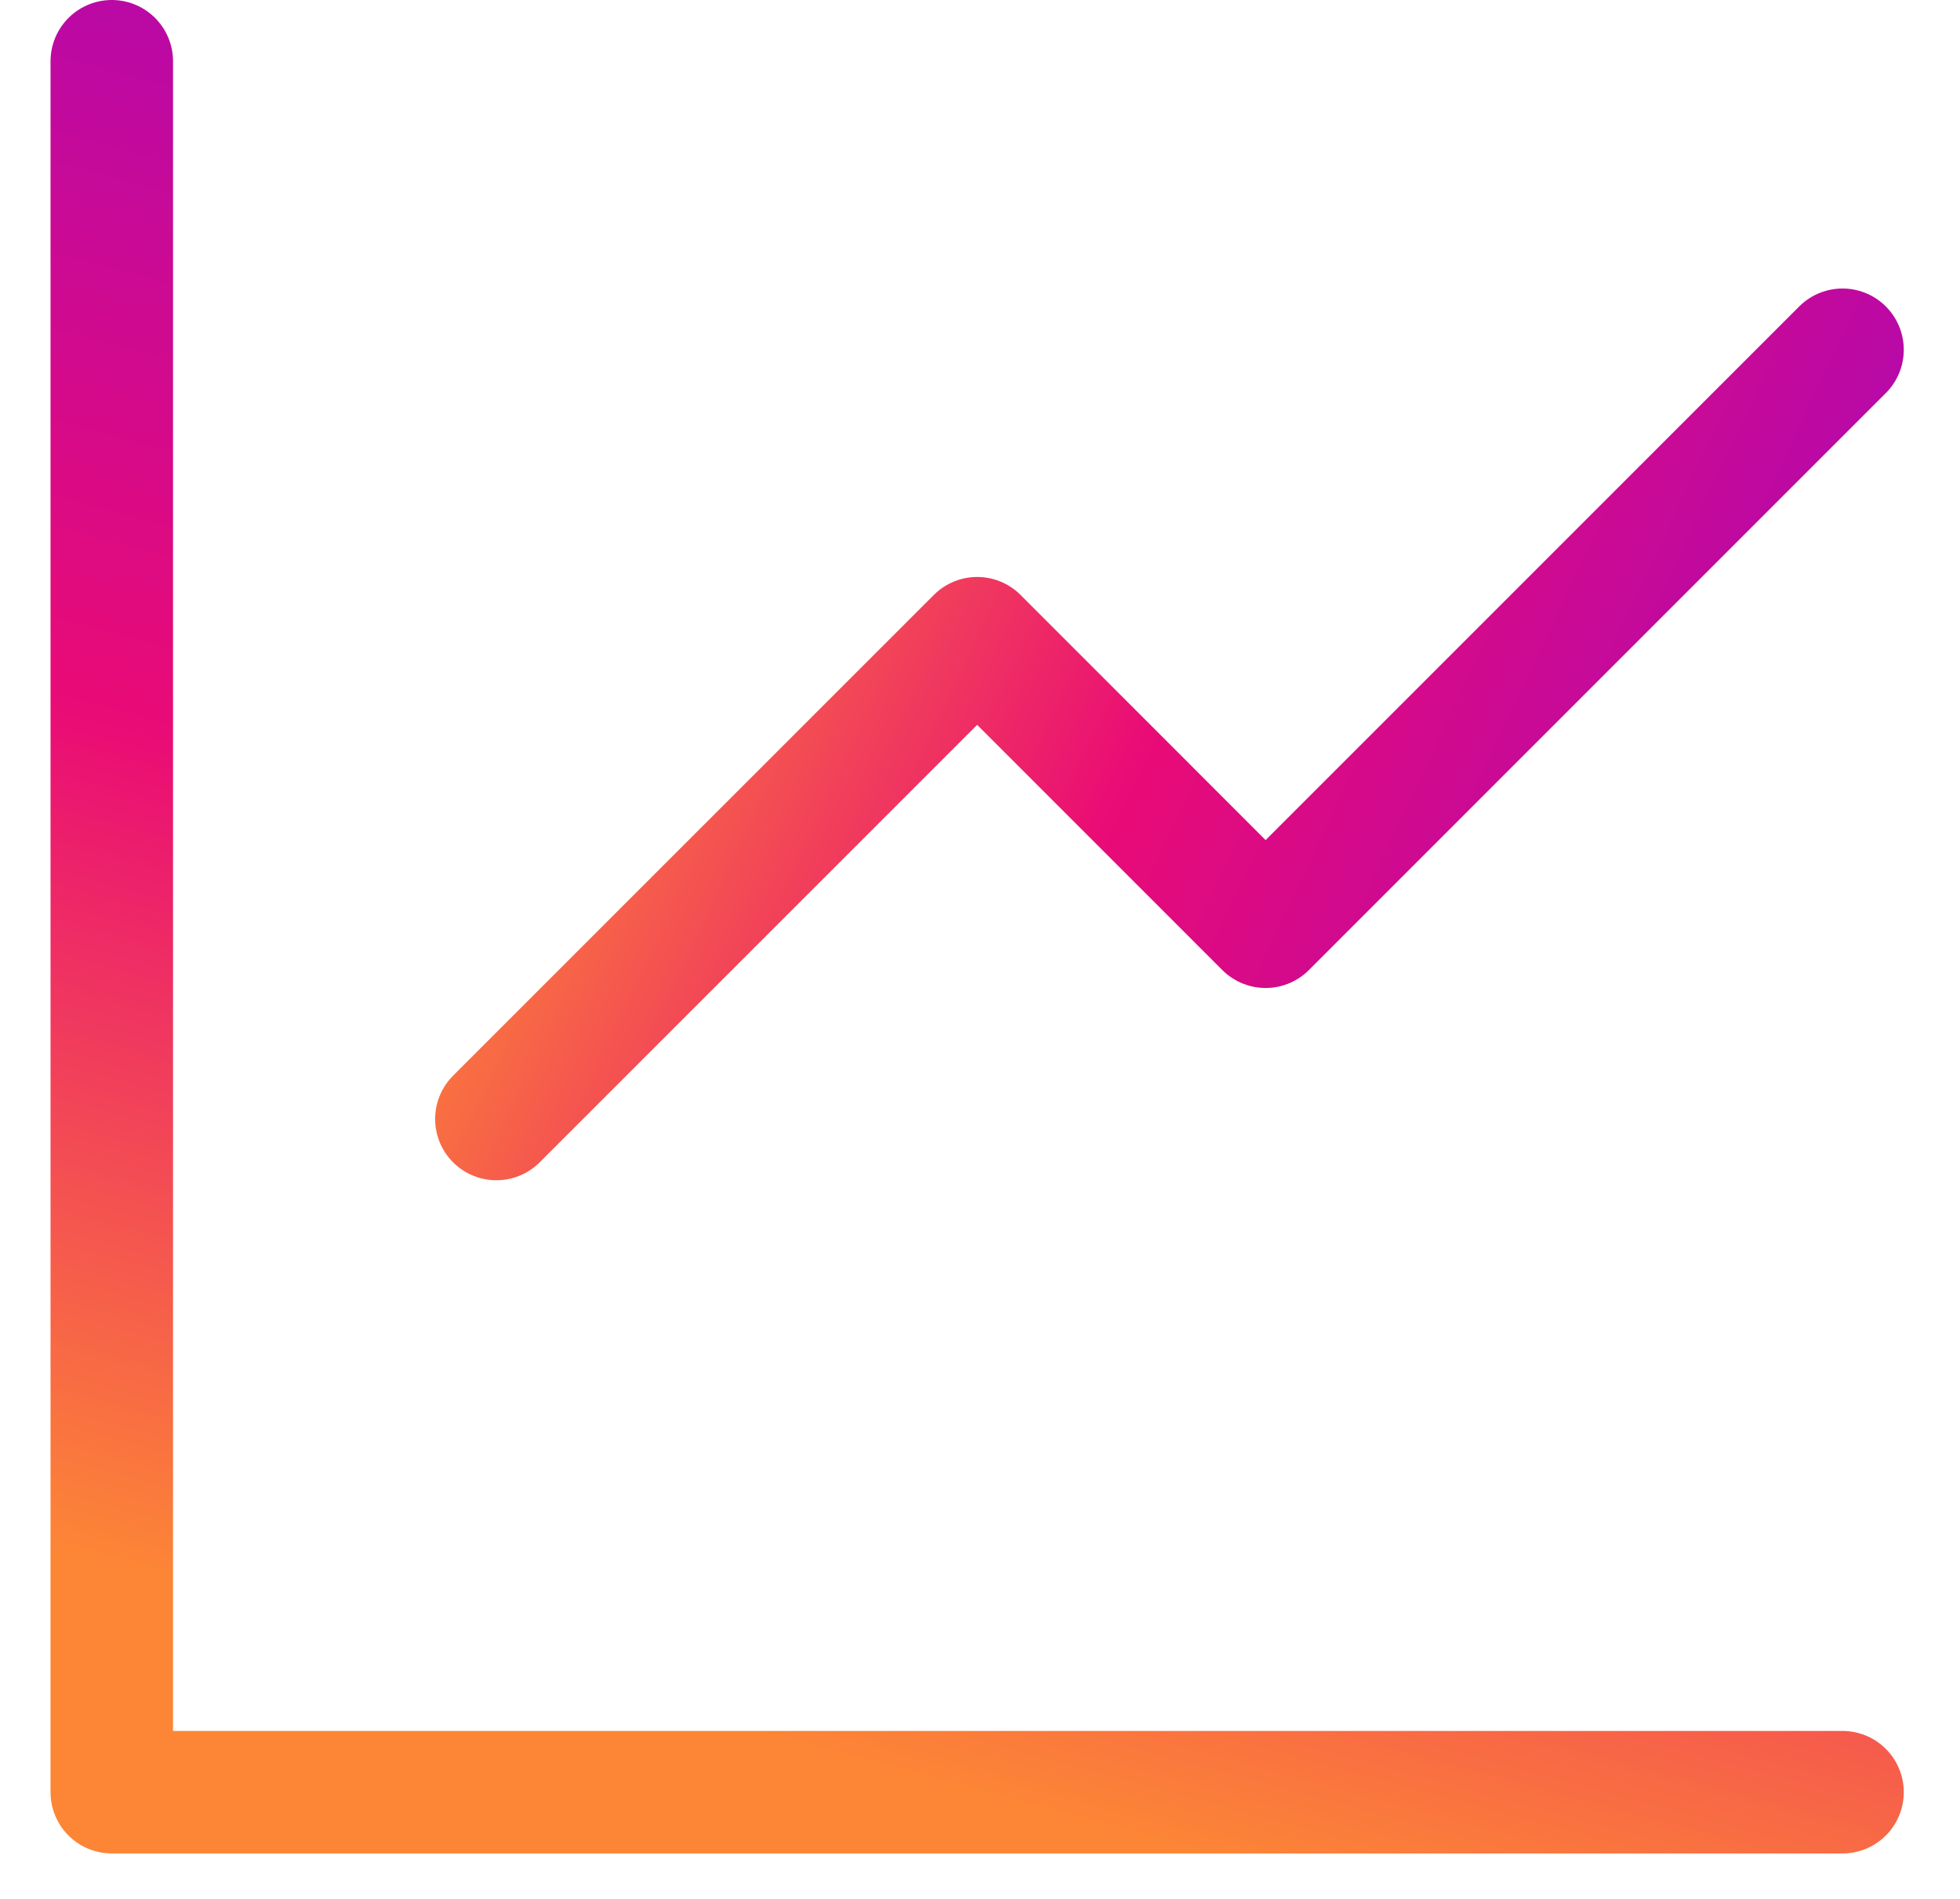
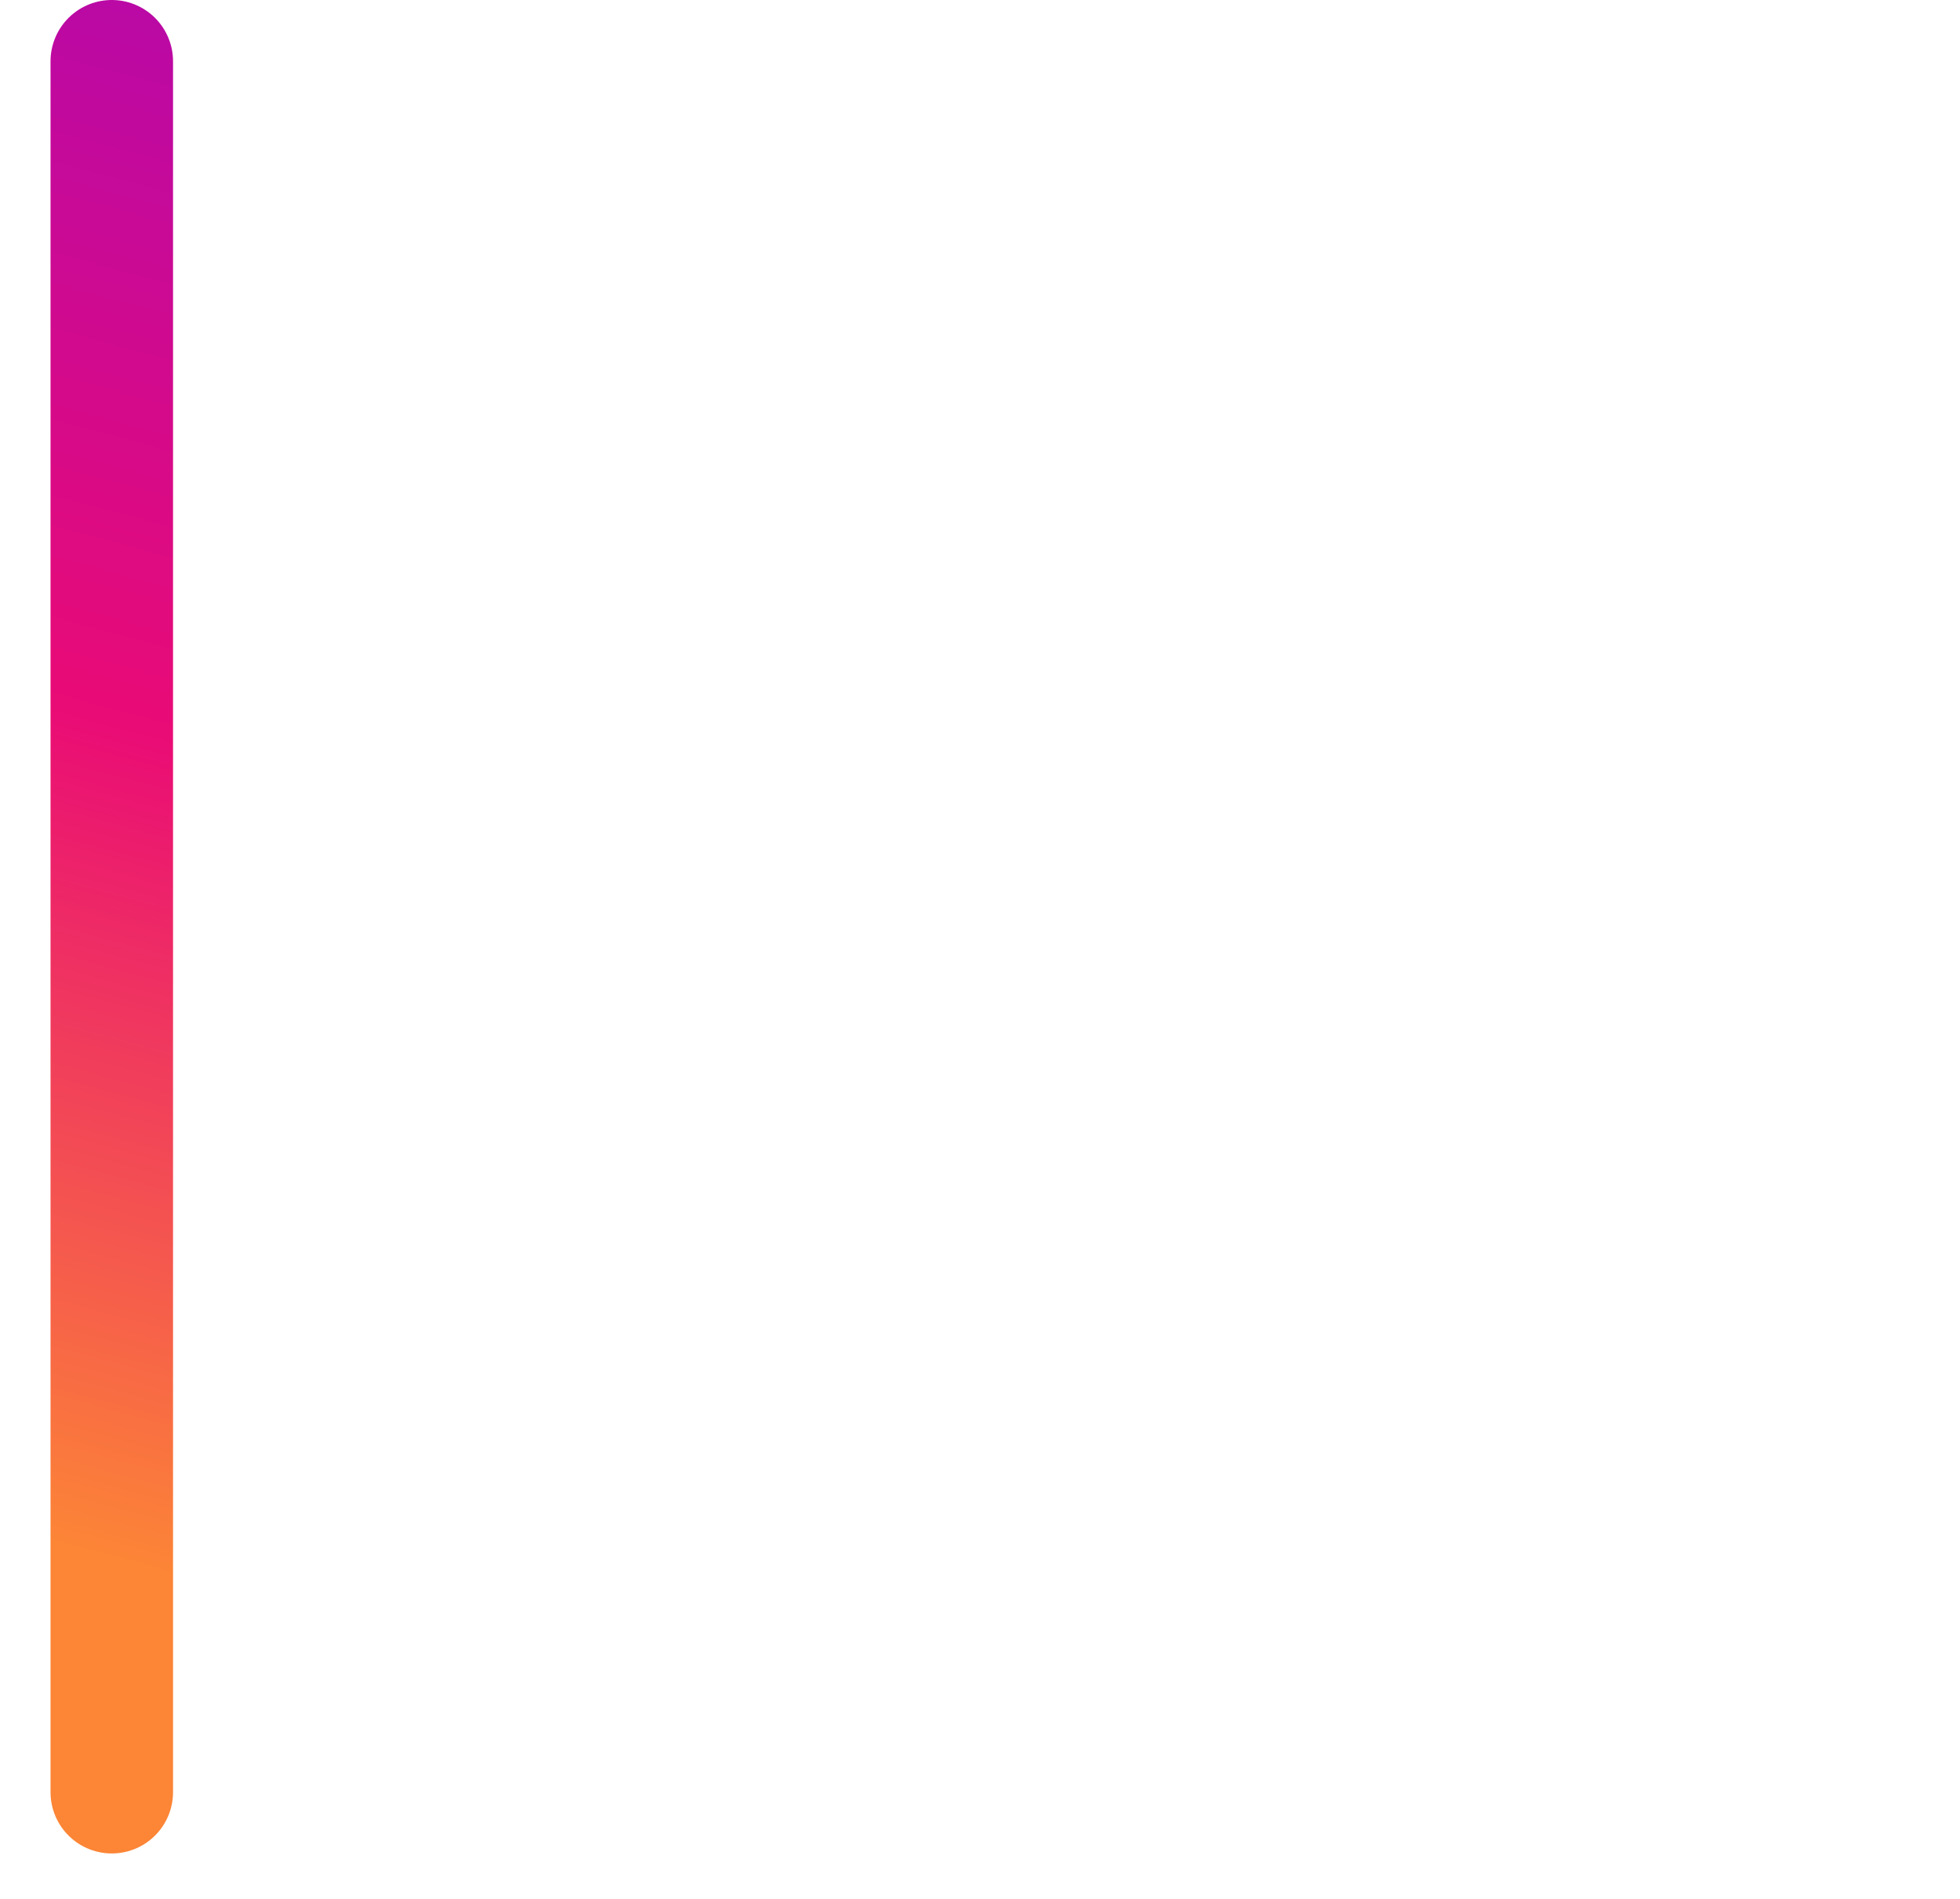
<svg xmlns="http://www.w3.org/2000/svg" width="32" height="31" viewBox="0 0 32 31" fill="none">
-   <path d="M30.082 5.71L20.663 15.129L15.954 10.419L8.104 18.268" stroke="url(#paint0_linear_98_98)" stroke-width="2" stroke-linecap="round" stroke-linejoin="round" />
-   <path d="M1.825 1V29.258H30.082" stroke="url(#paint1_linear_98_98)" stroke-width="2" stroke-linecap="round" stroke-linejoin="round" />
+   <path d="M1.825 1V29.258" stroke="url(#paint1_linear_98_98)" stroke-width="2" stroke-linecap="round" stroke-linejoin="round" />
  <defs>
    <linearGradient id="paint0_linear_98_98" x1="26.884" y1="14.884" x2="10.41" y2="7.106" gradientUnits="userSpaceOnUse">
      <stop stop-color="#B809A7" />
      <stop offset="0.469" stop-color="#E90B76" />
      <stop offset="1" stop-color="#FC8536" />
    </linearGradient>
    <linearGradient id="paint1_linear_98_98" x1="22.468" y1="5.112" x2="15.954" y2="29.258" gradientUnits="userSpaceOnUse">
      <stop stop-color="#B809A7" />
      <stop offset="0.469" stop-color="#E90B76" />
      <stop offset="1" stop-color="#FC8536" />
    </linearGradient>
  </defs>
</svg>